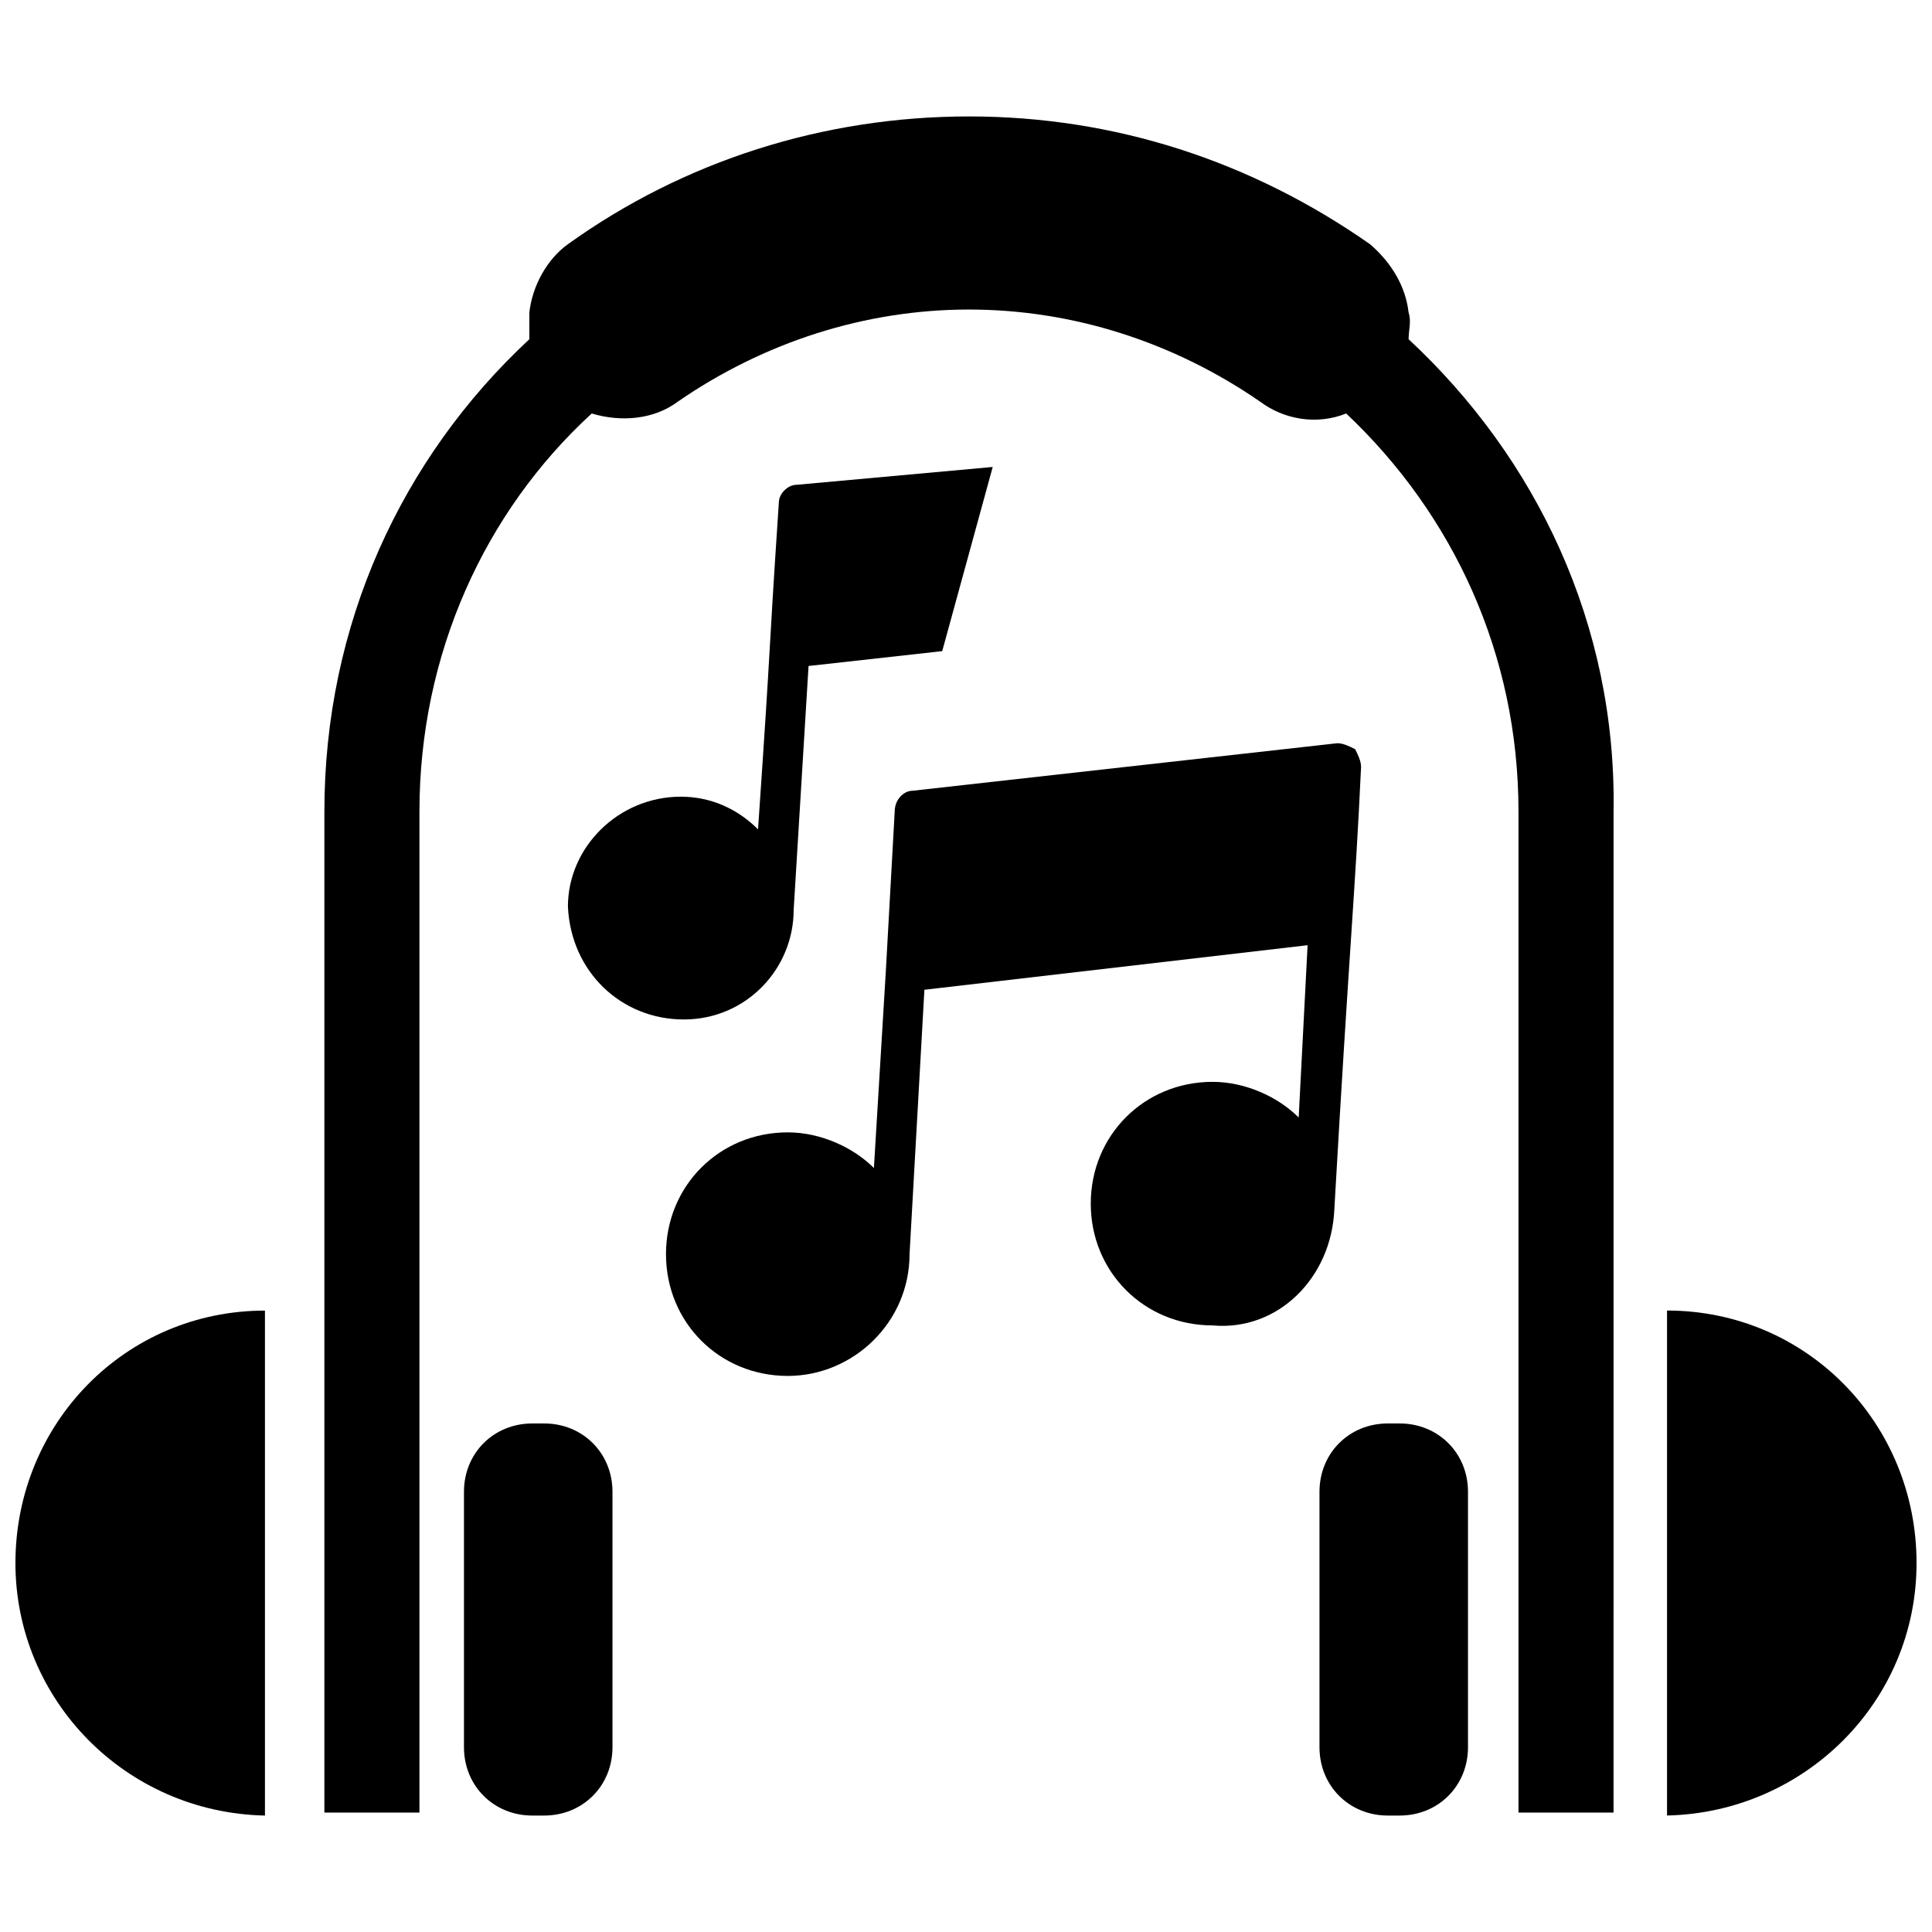
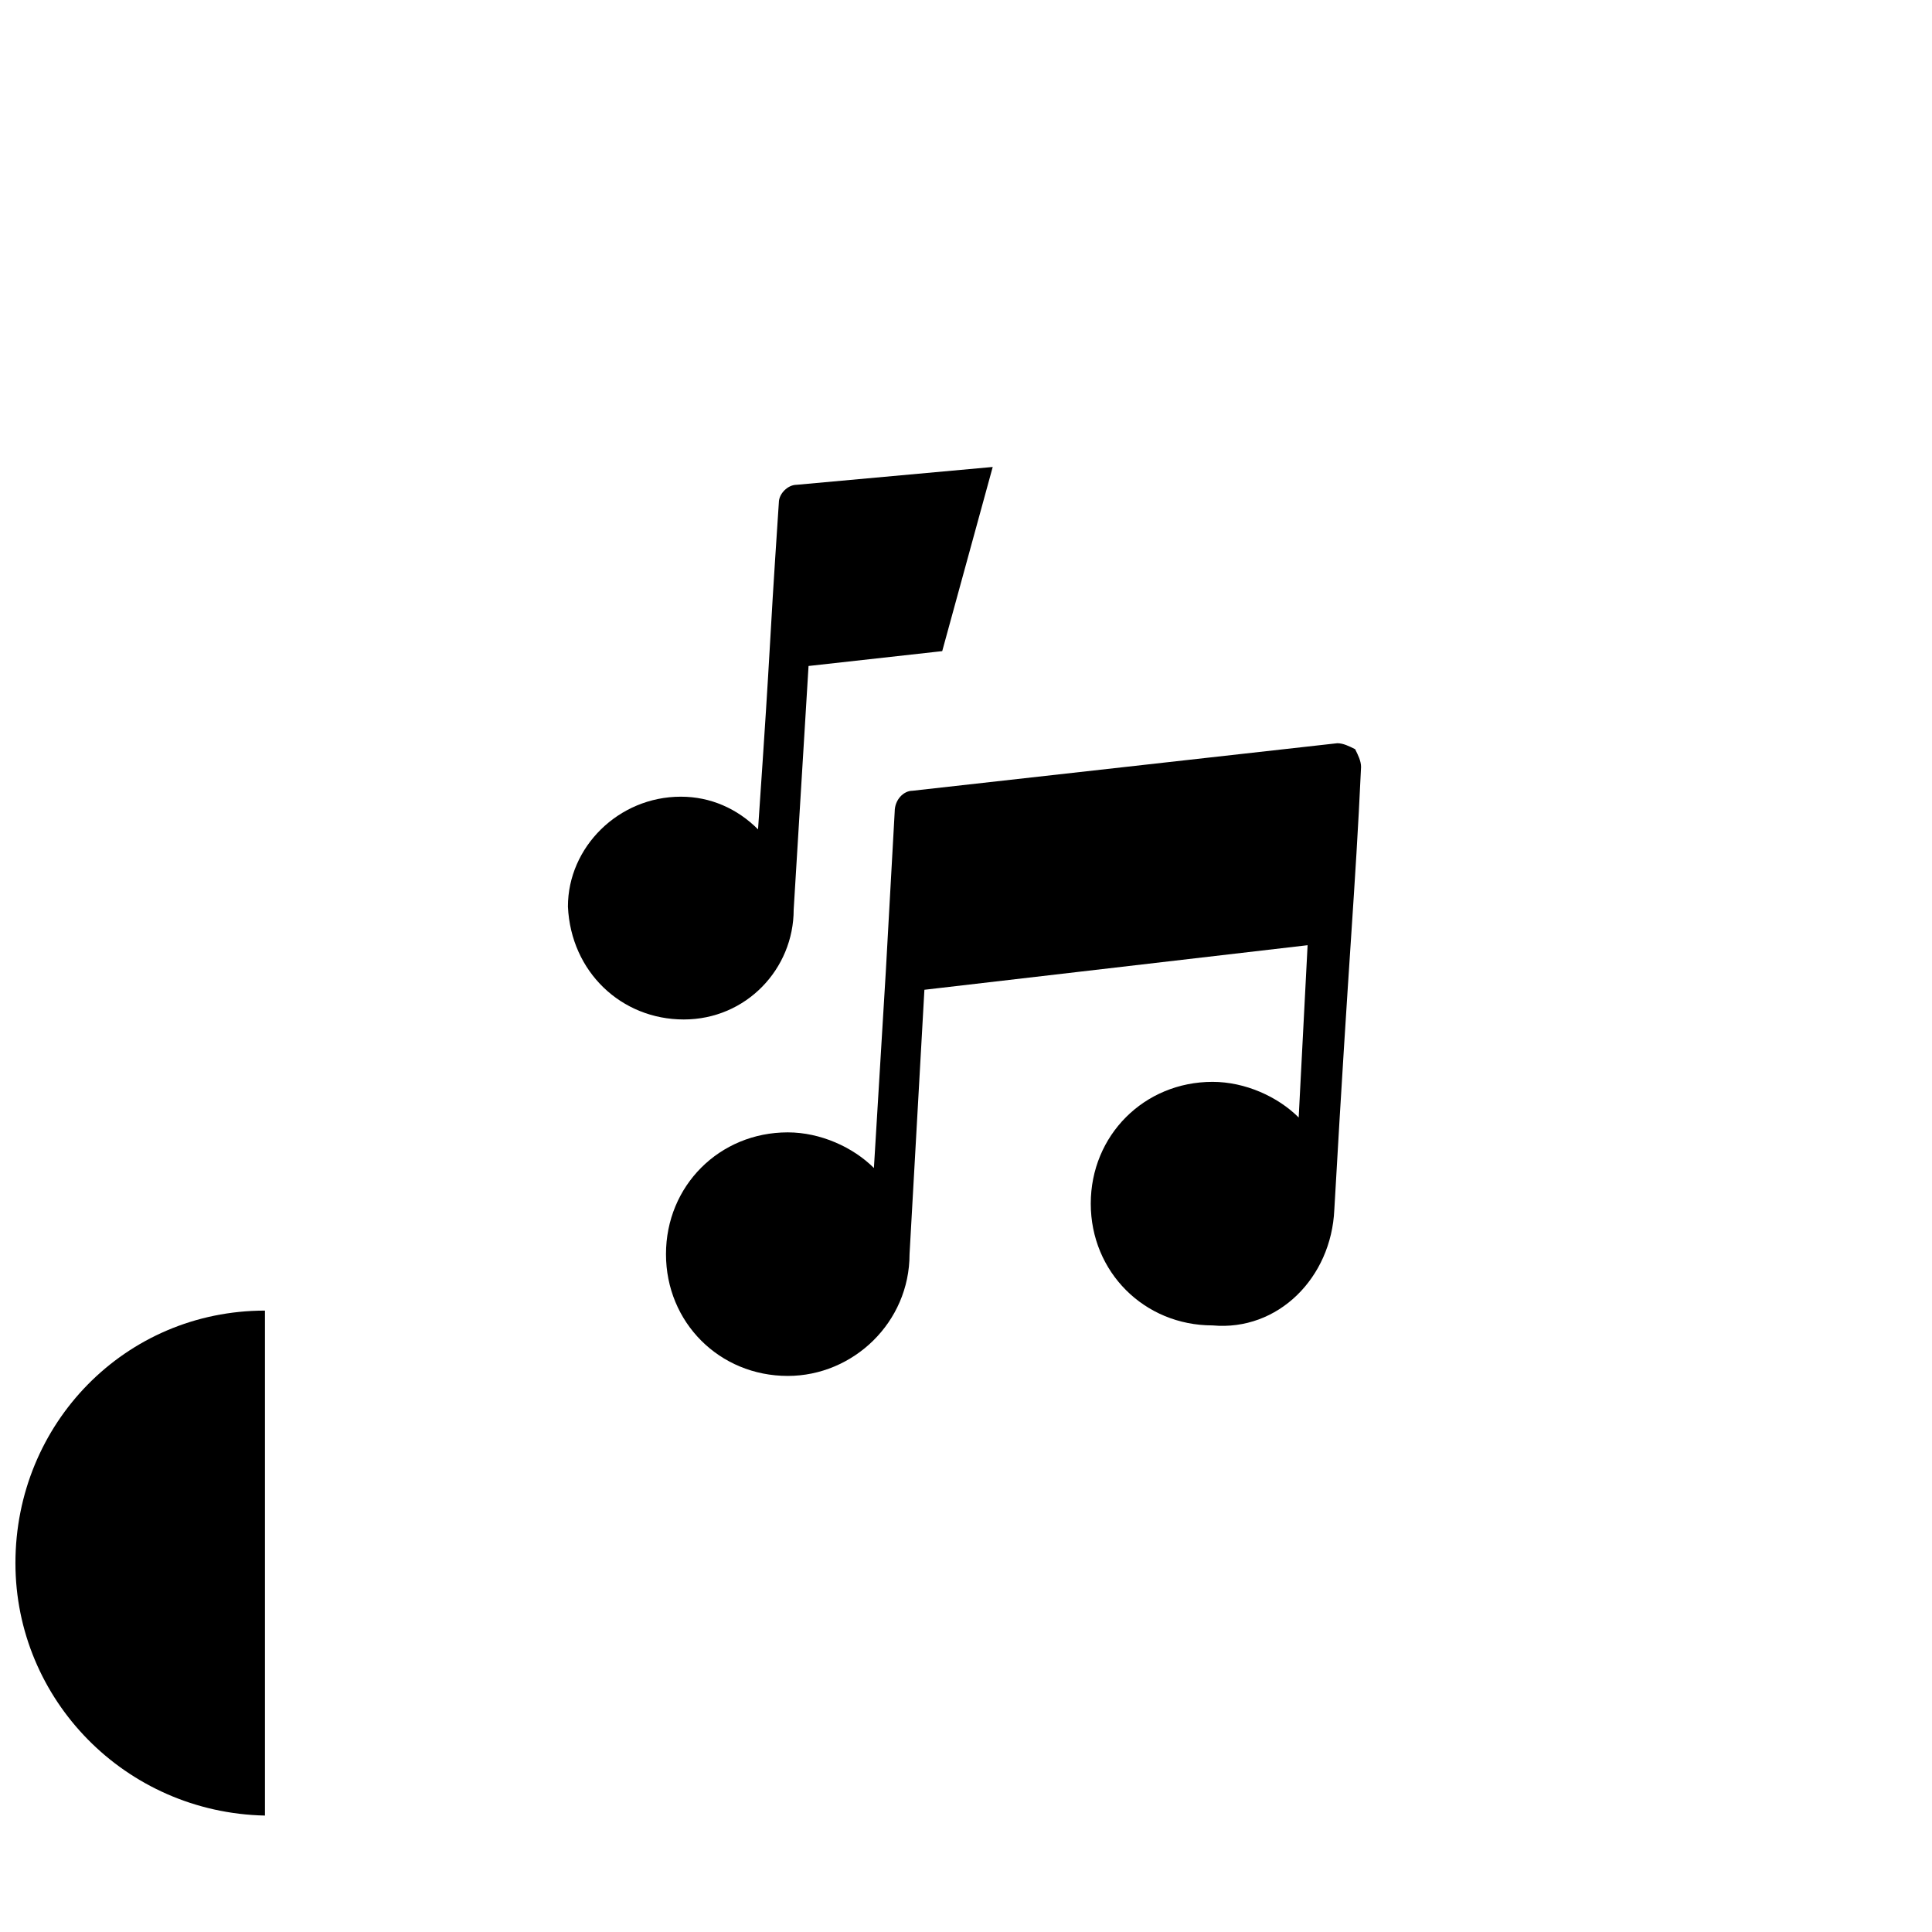
<svg xmlns="http://www.w3.org/2000/svg" width="800px" height="800px" version="1.1" viewBox="144 144 512 512">
  <defs>
    <clipPath id="b">
-       <path d="m585 491h66.902v135h-66.902z" />
-     </clipPath>
+       </clipPath>
    <clipPath id="a">
      <path d="m148.09 491h66.906v135h-66.906z" />
    </clipPath>
  </defs>
-   <path d="m517.29 233.9c0-2.363 0.789-4.723 0-7.086-0.789-7.086-4.723-13.383-10.234-18.105-31.488-22.043-67.699-33.852-106.27-33.852-38.574 0-75.57 11.809-106.27 33.852-5.512 3.938-9.445 11.02-10.234 18.105v7.086c-33.852 31.488-54.316 75.57-54.316 125.16v265.29h25.191v-265.29c0-41.723 17.32-79.508 45.656-105.48 7.871 2.363 16.531 1.574 22.828-3.148 22.828-15.742 49.594-24.402 77.145-24.402s54.316 8.66 77.145 24.402c6.297 4.723 14.957 6.297 22.828 3.148 28.34 26.766 45.656 63.762 45.656 105.48v265.29h25.191l0.008-265.29c0.785-49.594-20.469-93.676-54.316-125.16z" />
-   <path d="m514.93 521.23h-3.148c-10.234 0-18.105 7.871-18.105 18.105v67.699c0 10.234 7.871 18.105 18.105 18.105h3.148c10.234 0 18.105-7.871 18.105-18.105v-67.699c0-10.23-7.871-18.105-18.105-18.105z" />
  <g clip-path="url(#b)">
    <path d="m585.78 491.31v133.82c36.211-0.789 66.125-29.914 66.125-66.914 0-36.996-29.125-66.91-66.125-66.91z" />
  </g>
-   <path d="m288.21 521.23h-3.148c-10.234 0-18.105 7.871-18.105 18.105v67.699c0 10.234 7.871 18.105 18.105 18.105h3.148c10.234 0 18.105-7.871 18.105-18.105v-67.699c0-10.23-7.871-18.105-18.105-18.105z" />
  <g clip-path="url(#a)">
    <path d="m148.09 558.23c0 36.211 29.125 66.125 66.125 66.914v-133.82c-37-0.004-66.125 29.91-66.125 66.91z" />
  </g>
  <path d="m497.61 464.55c3.938-69.273 5.512-83.445 7.086-117.29 0-1.574-0.789-3.148-1.574-4.723-1.574-0.789-3.148-1.574-4.723-1.574l-112.57 12.594c-2.363 0-4.723 2.363-4.723 5.512l-2.363 42.508-3.148 51.957c-5.512-5.512-14.168-9.445-22.828-9.445-18.105 0-32.273 14.168-32.273 32.273s14.168 32.273 32.273 32.273c17.32 0 32.273-14.168 32.273-32.273l3.938-70.062 101.55-11.809-2.363 45.656c-5.512-5.512-14.168-9.445-22.828-9.445-18.105 0-32.273 14.168-32.273 32.273 0 18.105 14.168 32.273 32.273 32.273 17.316 1.578 31.484-12.59 32.273-30.695z" />
  <path d="m325.21 414.17c16.531 0 29.125-13.383 29.125-29.125l3.938-64.551 35.426-3.938 13.383-48.805-51.957 4.723c-2.363 0-4.723 2.363-4.723 4.723-3.148 47.23-1.574 29.125-5.512 86.594-5.512-5.512-12.594-8.66-20.469-8.66-16.531 0-29.914 13.383-29.914 29.125 0.789 17.32 14.172 29.914 30.703 29.914z" />
</svg>